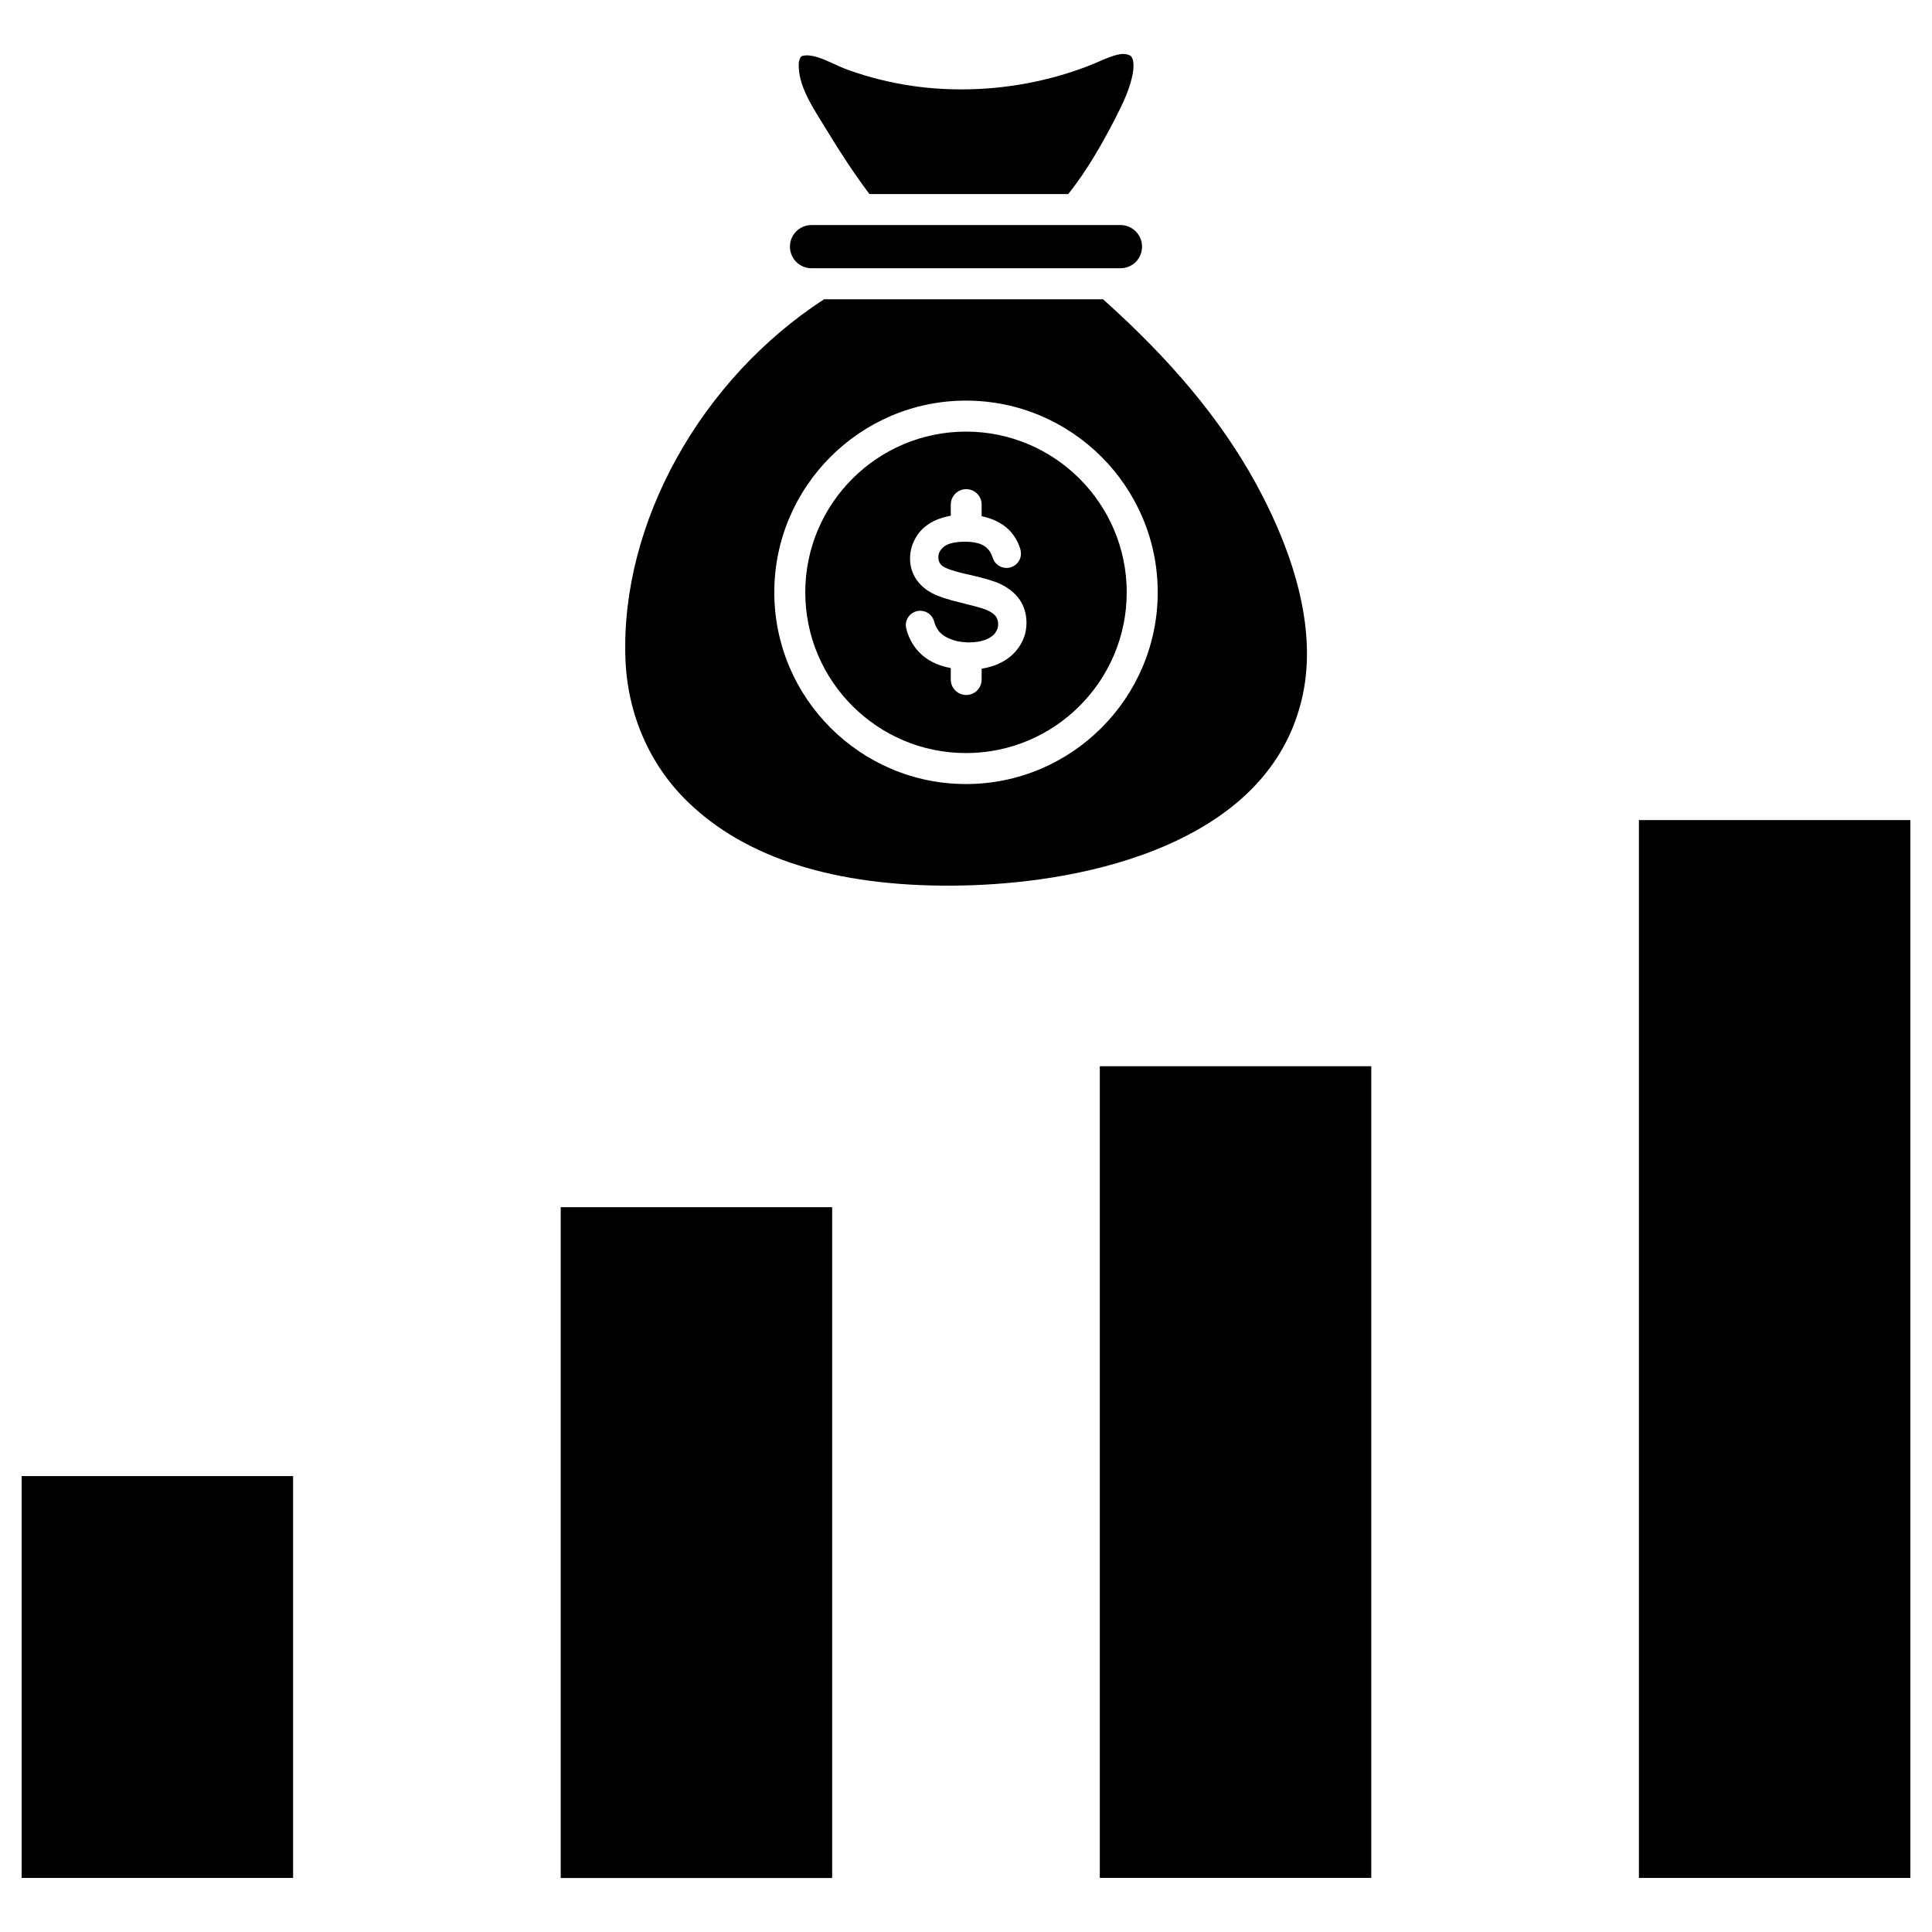
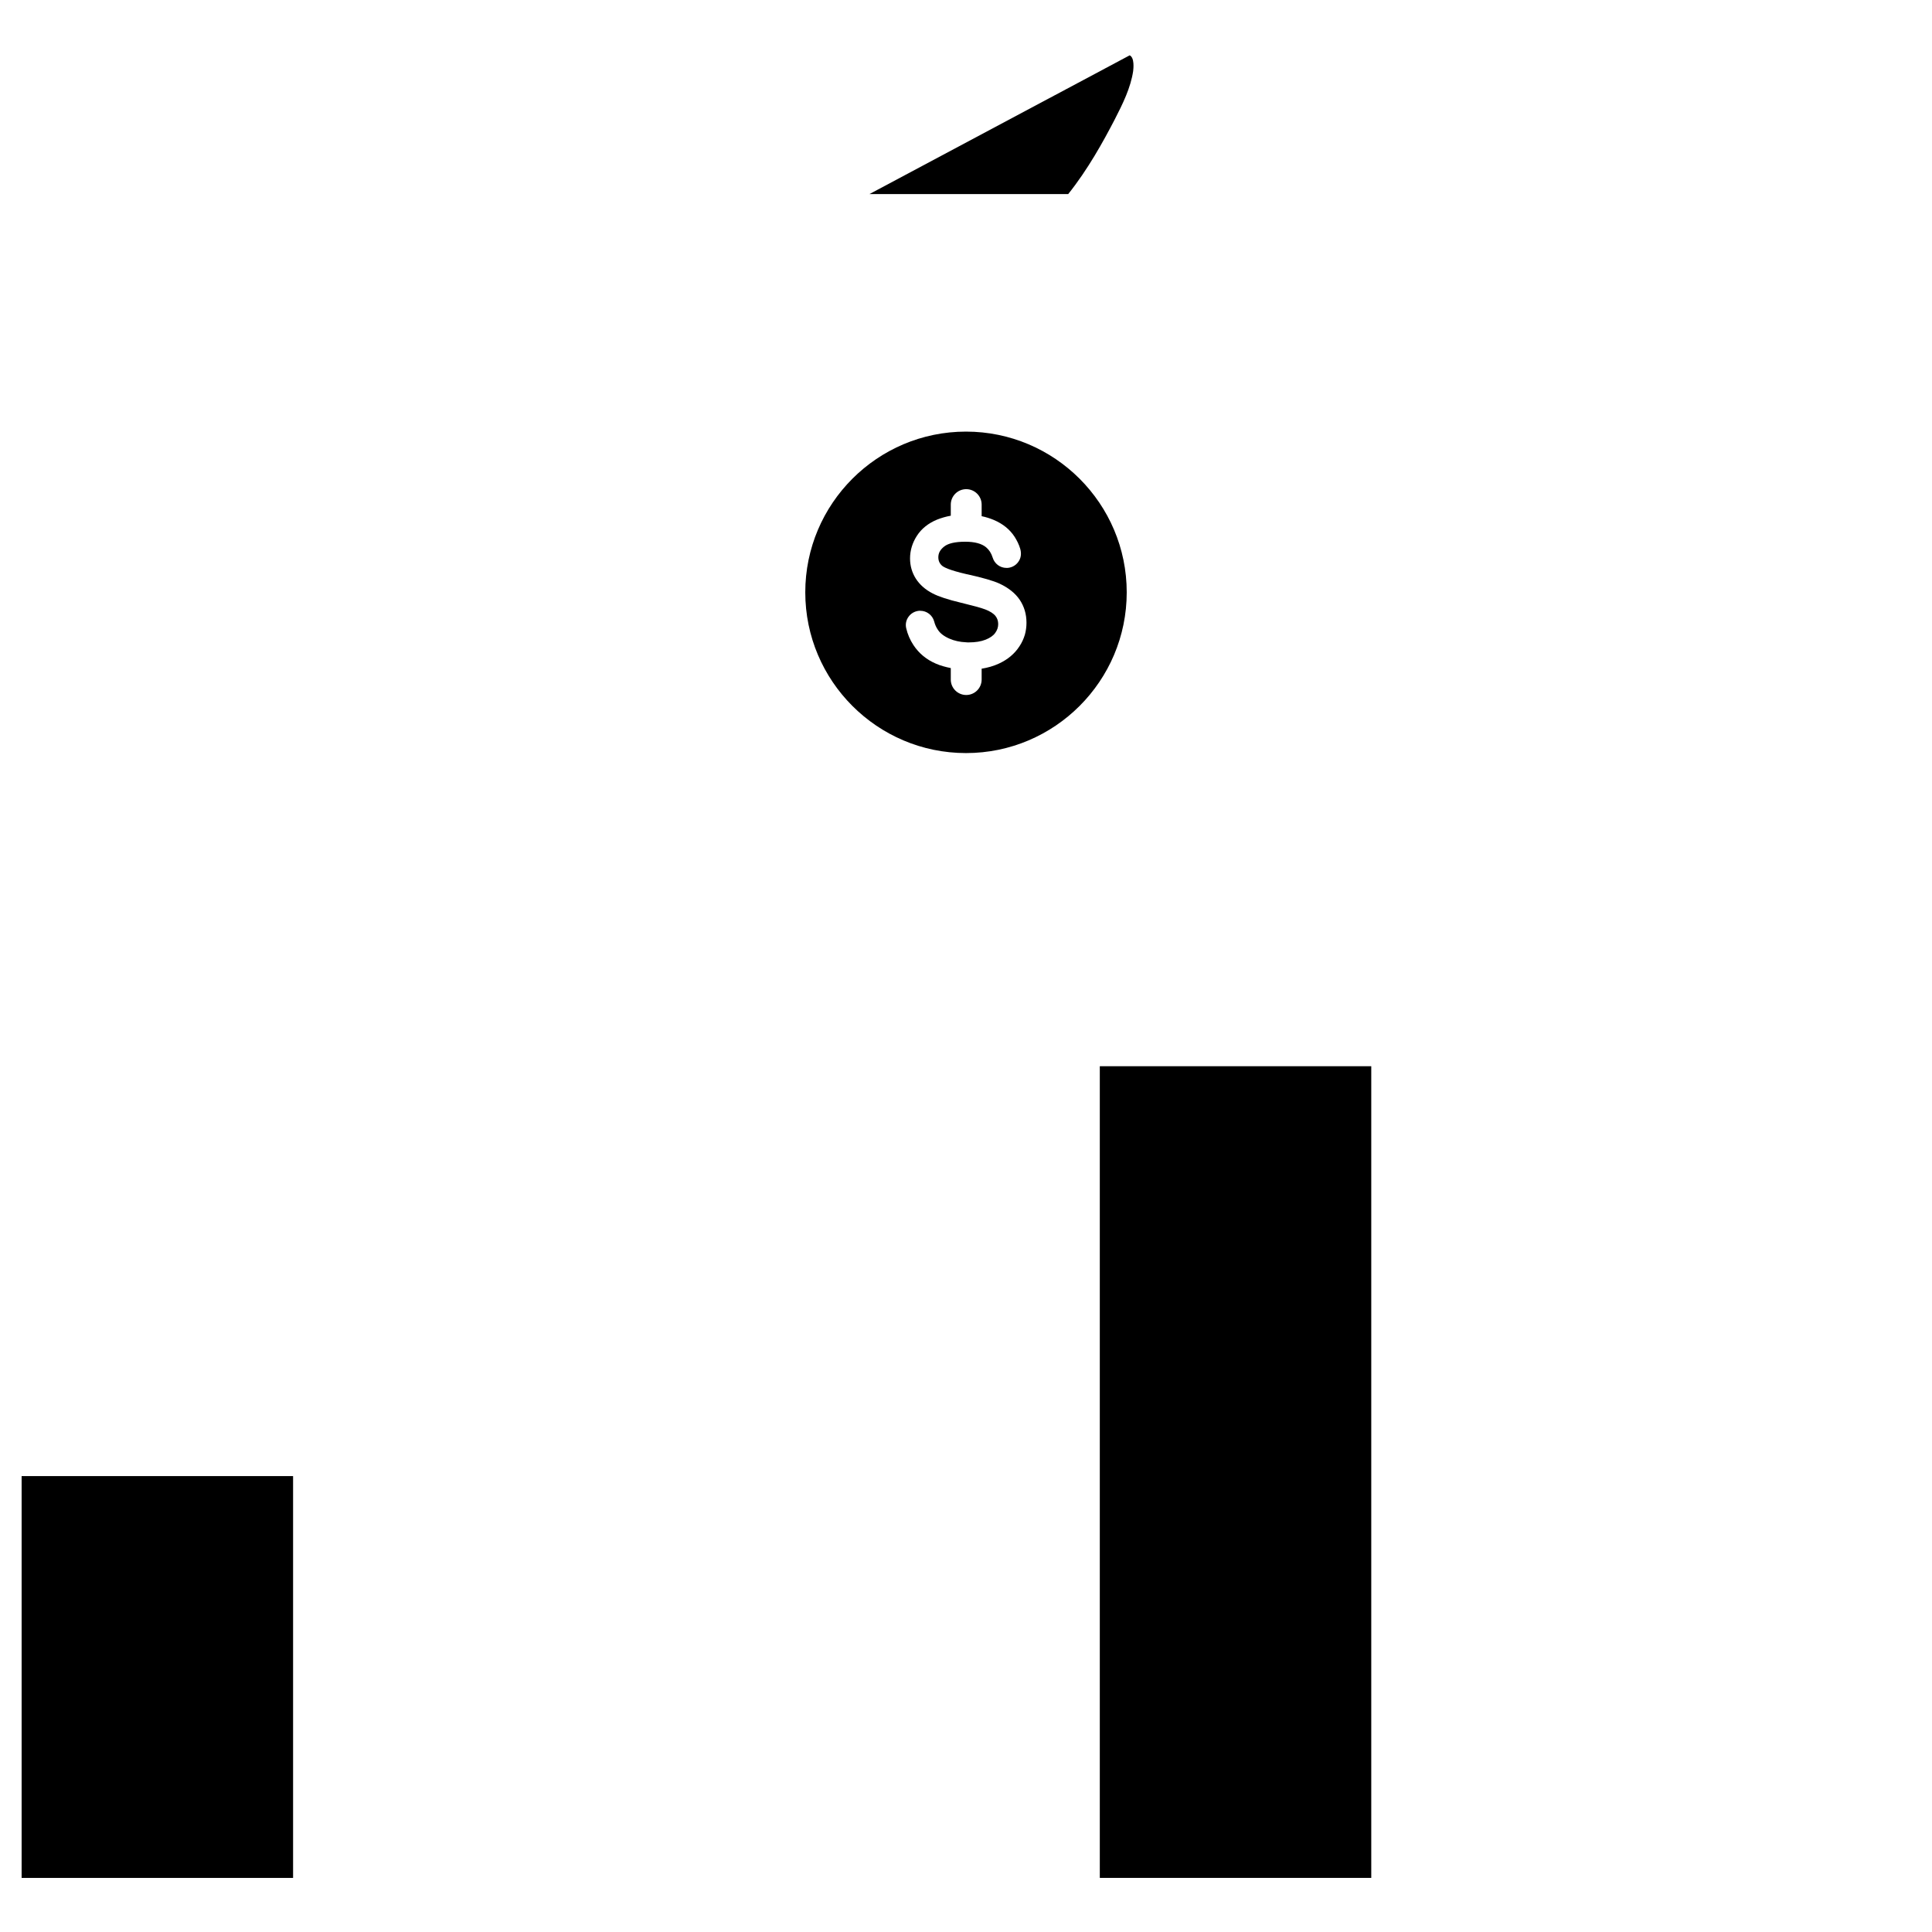
<svg xmlns="http://www.w3.org/2000/svg" fill="#000000" width="800px" height="800px" version="1.1" viewBox="144 144 512 512">
  <g>
    <path d="m149.73 535.18h71.941v106.49h-71.941z" />
-     <path d="m292.59 463.92h71.941v177.77h-71.941z" />
-     <path d="m578.33 361.33h71.941v280.34h-71.941z" />
    <path d="m435.46 426.56h71.941v215.1h-71.941z" />
    <path d="m400 258.38c23.488 0 42.594 19.105 42.594 42.594 0 23.492-19.105 42.598-42.594 42.598s-42.594-19.105-42.594-42.594c-0.004-23.492 19.102-42.598 42.594-42.598zm16.027 50.645c0-2.258-0.59-4.285-1.801-6.086-1.18-1.734-2.977-3.172-5.367-4.285-1.57-0.719-4.352-1.539-8.473-2.453l-0.195-0.031c-4.68-1.078-6.086-1.863-6.543-2.258-0.656-0.59-0.98-1.309-0.98-2.227 0-1.113 0.492-1.996 1.504-2.812 1.078-0.883 2.977-1.309 5.594-1.309h0.066c2.453 0 4.32 0.492 5.496 1.473 0.816 0.688 1.375 1.57 1.734 2.715 0.492 1.637 1.965 2.75 3.664 2.75h0.293c1.309-0.098 2.488-0.852 3.109-2.027 0.492-0.883 0.555-1.996 0.23-3.074-0.328-1.113-0.852-2.16-1.473-3.141-1.277-1.965-3.109-3.434-5.465-4.449-1.016-0.426-2.125-0.785-3.273-1.016v-3.074c0-2.258-1.832-4.09-4.09-4.09-2.258 0-4.09 1.832-4.09 4.09v2.945c-1.277 0.23-2.519 0.59-3.664 1.047-2.289 0.949-4.09 2.387-5.301 4.254-1.211 1.863-1.832 3.894-1.832 6.019 0 1.965 0.523 3.762 1.539 5.367 1.016 1.57 2.488 2.91 4.481 3.926 1.504 0.785 3.926 1.602 7.492 2.453 0.328 0.066 0.621 0.133 0.918 0.23 1.898 0.457 4.418 1.113 5.496 1.539 1.277 0.492 2.191 1.078 2.715 1.734 0.492 0.621 0.719 1.34 0.719 2.16 0 0.852-0.262 1.602-0.785 2.324-0.523 0.754-1.406 1.34-2.551 1.801-1.242 0.492-2.75 0.719-4.449 0.719-0.262 0-0.523 0-0.754-0.031-1.602-0.066-3.074-0.395-4.352-0.949-1.441-0.621-2.488-1.406-3.109-2.387-0.426-0.621-0.754-1.34-0.98-2.227-0.457-1.637-1.965-2.781-3.664-2.781h-0.328c-1.113 0.098-2.125 0.656-2.781 1.57-0.656 0.883-0.883 1.996-0.621 3.074 0.359 1.57 1.016 3.074 1.898 4.418 1.441 2.191 3.434 3.859 5.953 4.941 1.18 0.523 2.519 0.883 3.957 1.18v3.043c0 2.258 1.832 4.09 4.09 4.09 2.258 0 4.09-1.832 4.09-4.09v-2.879c1.602-0.262 3.141-0.688 4.547-1.34 2.356-1.078 4.188-2.617 5.465-4.582 0.656-0.98 1.113-1.996 1.441-3.074 0.27-0.969 0.43-2.047 0.43-3.191z" />
-     <path d="m476.62 271.76c8.082 14.656 16.848 36.312 12.66 56.238-3.469 16.457-14.23 29.246-32.027 38.082-17.863 8.867-38.344 11.613-52.375 12.367-2.848 0.164-5.727 0.23-8.539 0.262-31.176 0.164-54.766-7.328-70.109-22.246-10.141-9.848-15.996-23.359-16.488-38.047-1.242-35.758 19.891-73.836 52.637-95.102h73.938c18.027 16.09 31.211 31.957 40.305 48.445zm-25.812 29.211c0-28.004-22.801-50.805-50.805-50.805s-50.805 22.801-50.805 50.805c-0.004 28.004 22.801 50.809 50.805 50.809s50.805-22.805 50.805-50.809z" />
-     <path d="m440.93 203.64c3.141 0 5.727 2.551 5.727 5.727 0 3.172-2.551 5.727-5.727 5.727h-79.664-0.23-1.965c-3.141 0-5.727-2.551-5.727-5.727 0-3.172 2.551-5.727 5.727-5.727h69.746 0.293z" />
-     <path d="m443.38 158.66c1.34 0.656 0.98 3.598 0.918 4.188-0.656 4.383-2.715 8.605-4.941 12.922-3.012 5.789-7.066 13.152-12.27 19.66h-52.672c-3.633-4.844-7.231-10.207-10.961-16.359-0.457-0.754-0.949-1.504-1.406-2.289-3.172-5.07-6.445-10.305-6.379-15.605 0-1.047 0.359-2.191 0.949-2.356 2.422-0.59 5.332 0.719 8.406 2.125 1.277 0.59 2.586 1.18 3.894 1.637 5.367 1.93 11.023 3.336 16.848 4.188 11.32 1.637 23.262 1.078 34.547-1.57 4.516-1.047 8.965-2.453 13.184-4.156 0.656-0.262 1.34-0.555 1.996-0.852 3.469-1.496 5.957-2.445 7.887-1.531z" />
+     <path d="m443.38 158.66c1.34 0.656 0.98 3.598 0.918 4.188-0.656 4.383-2.715 8.605-4.941 12.922-3.012 5.789-7.066 13.152-12.27 19.66h-52.672z" />
  </g>
</svg>